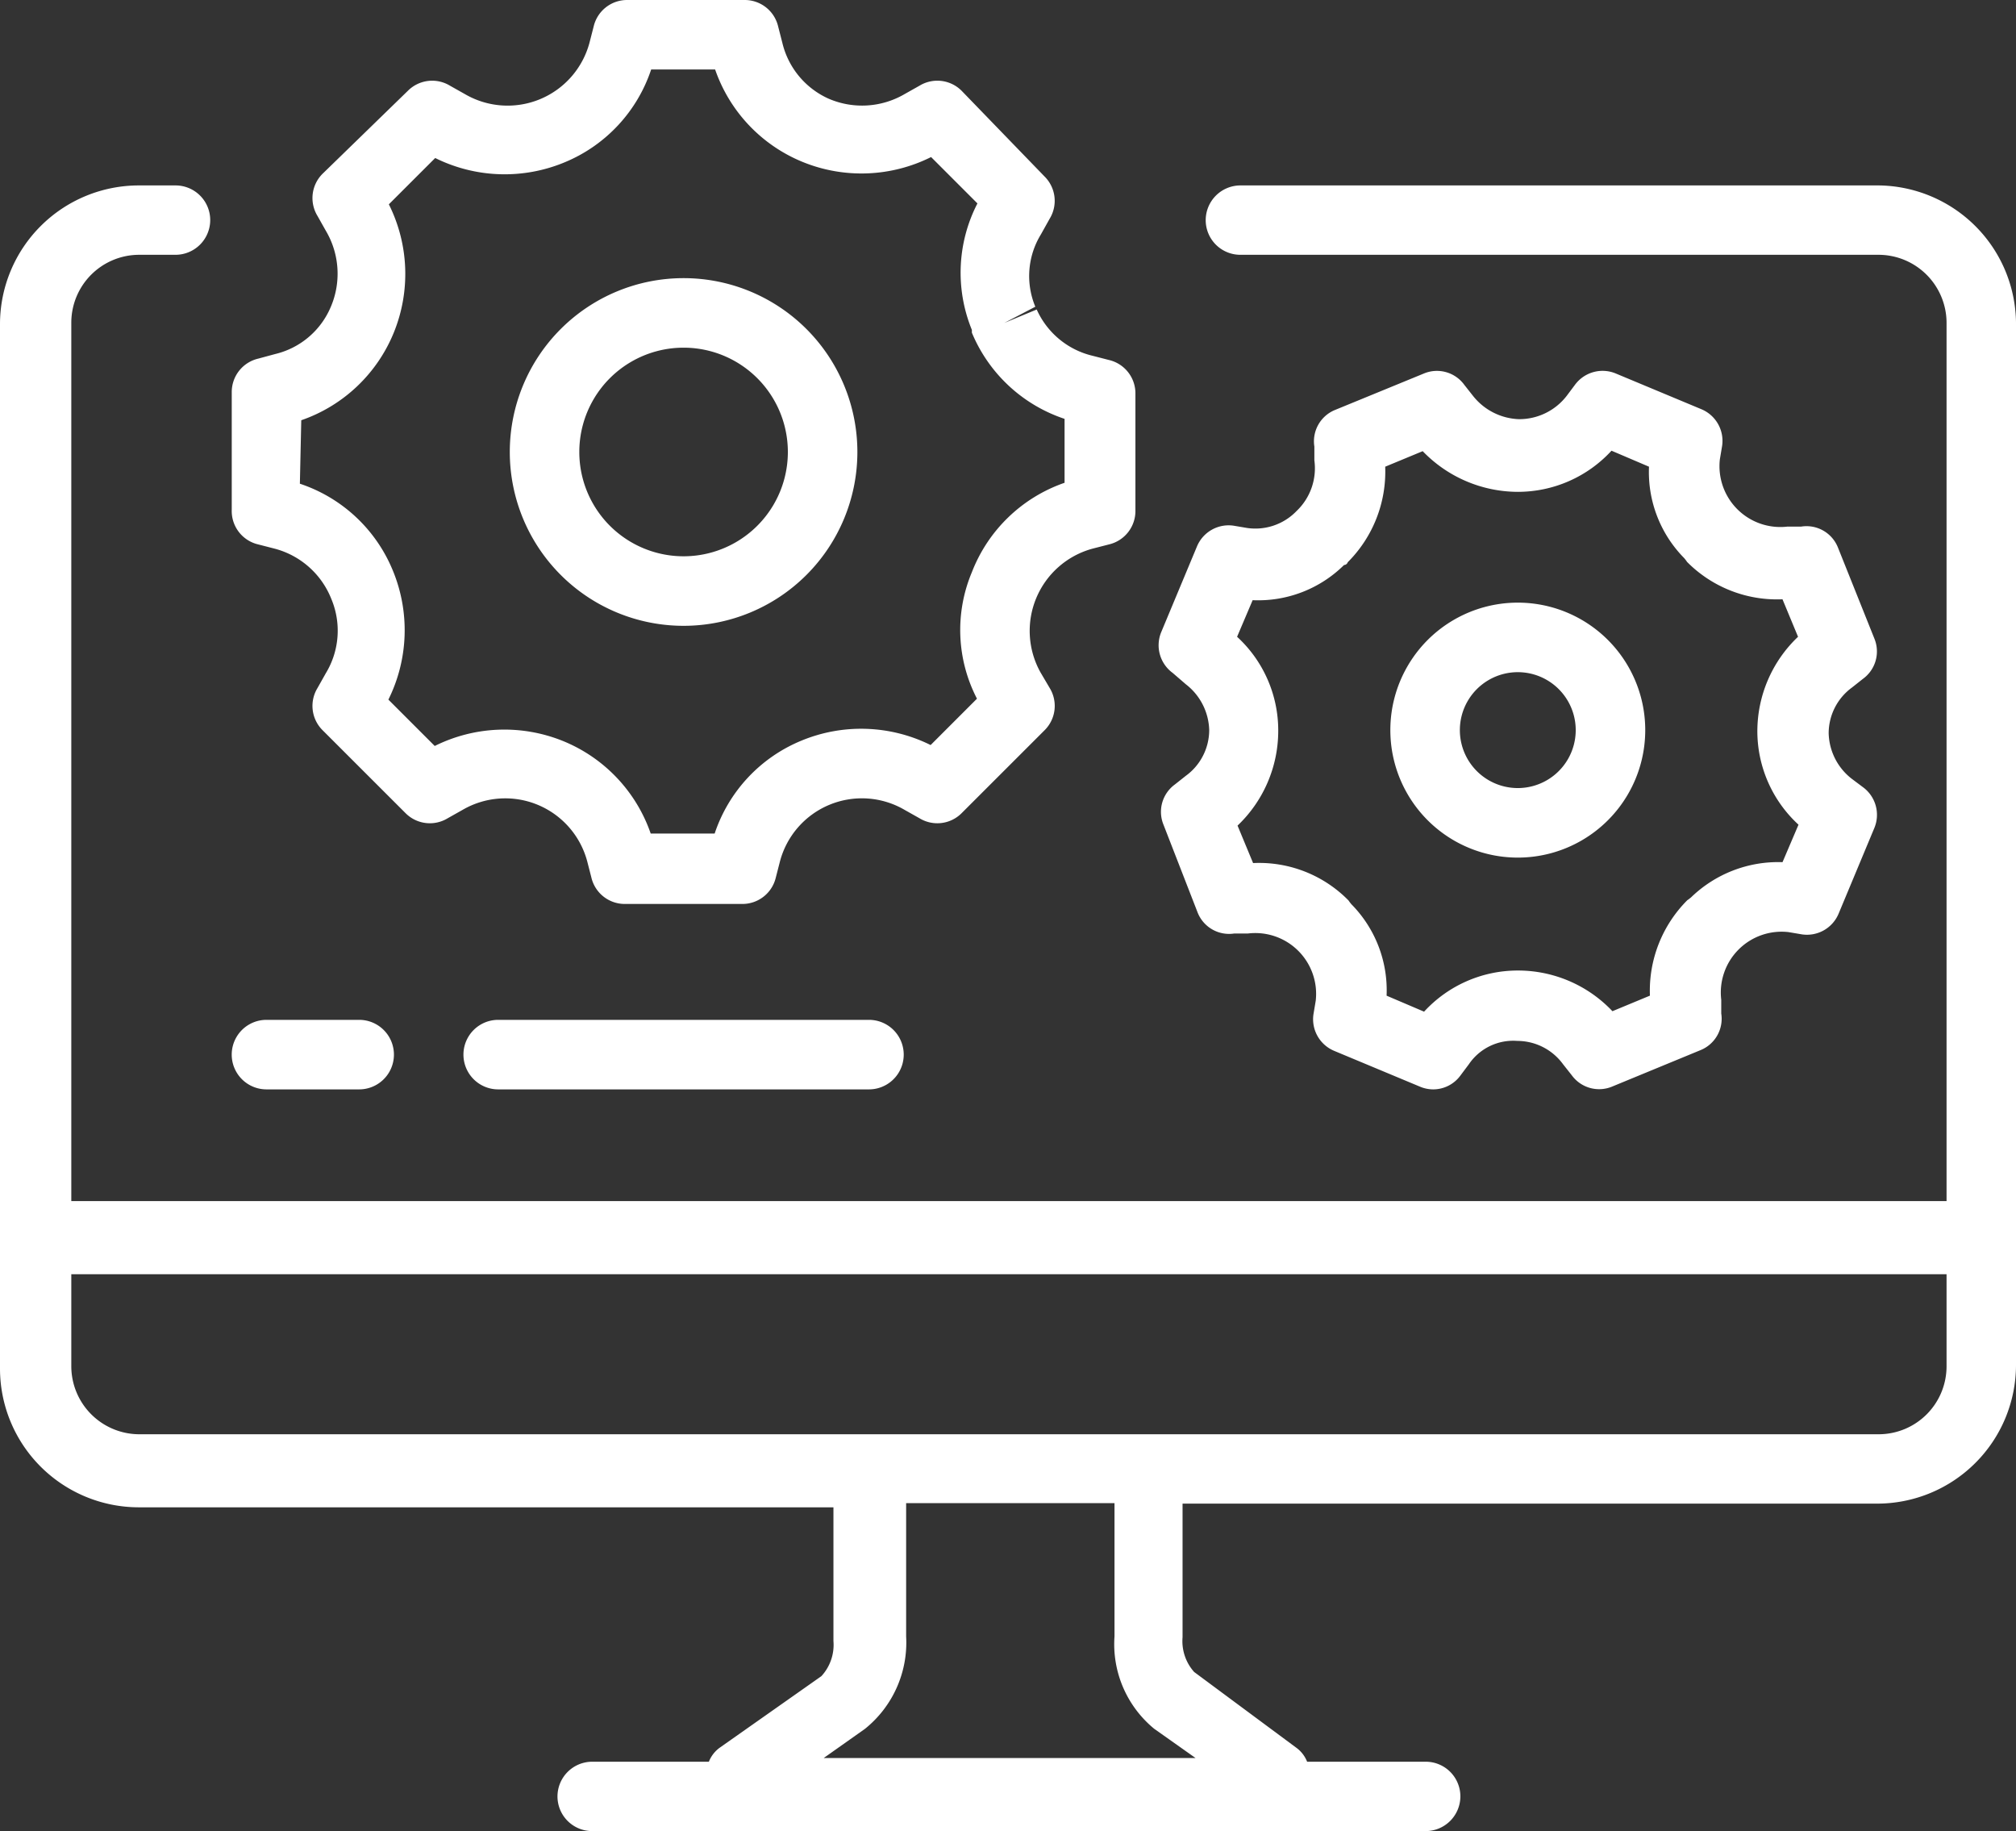
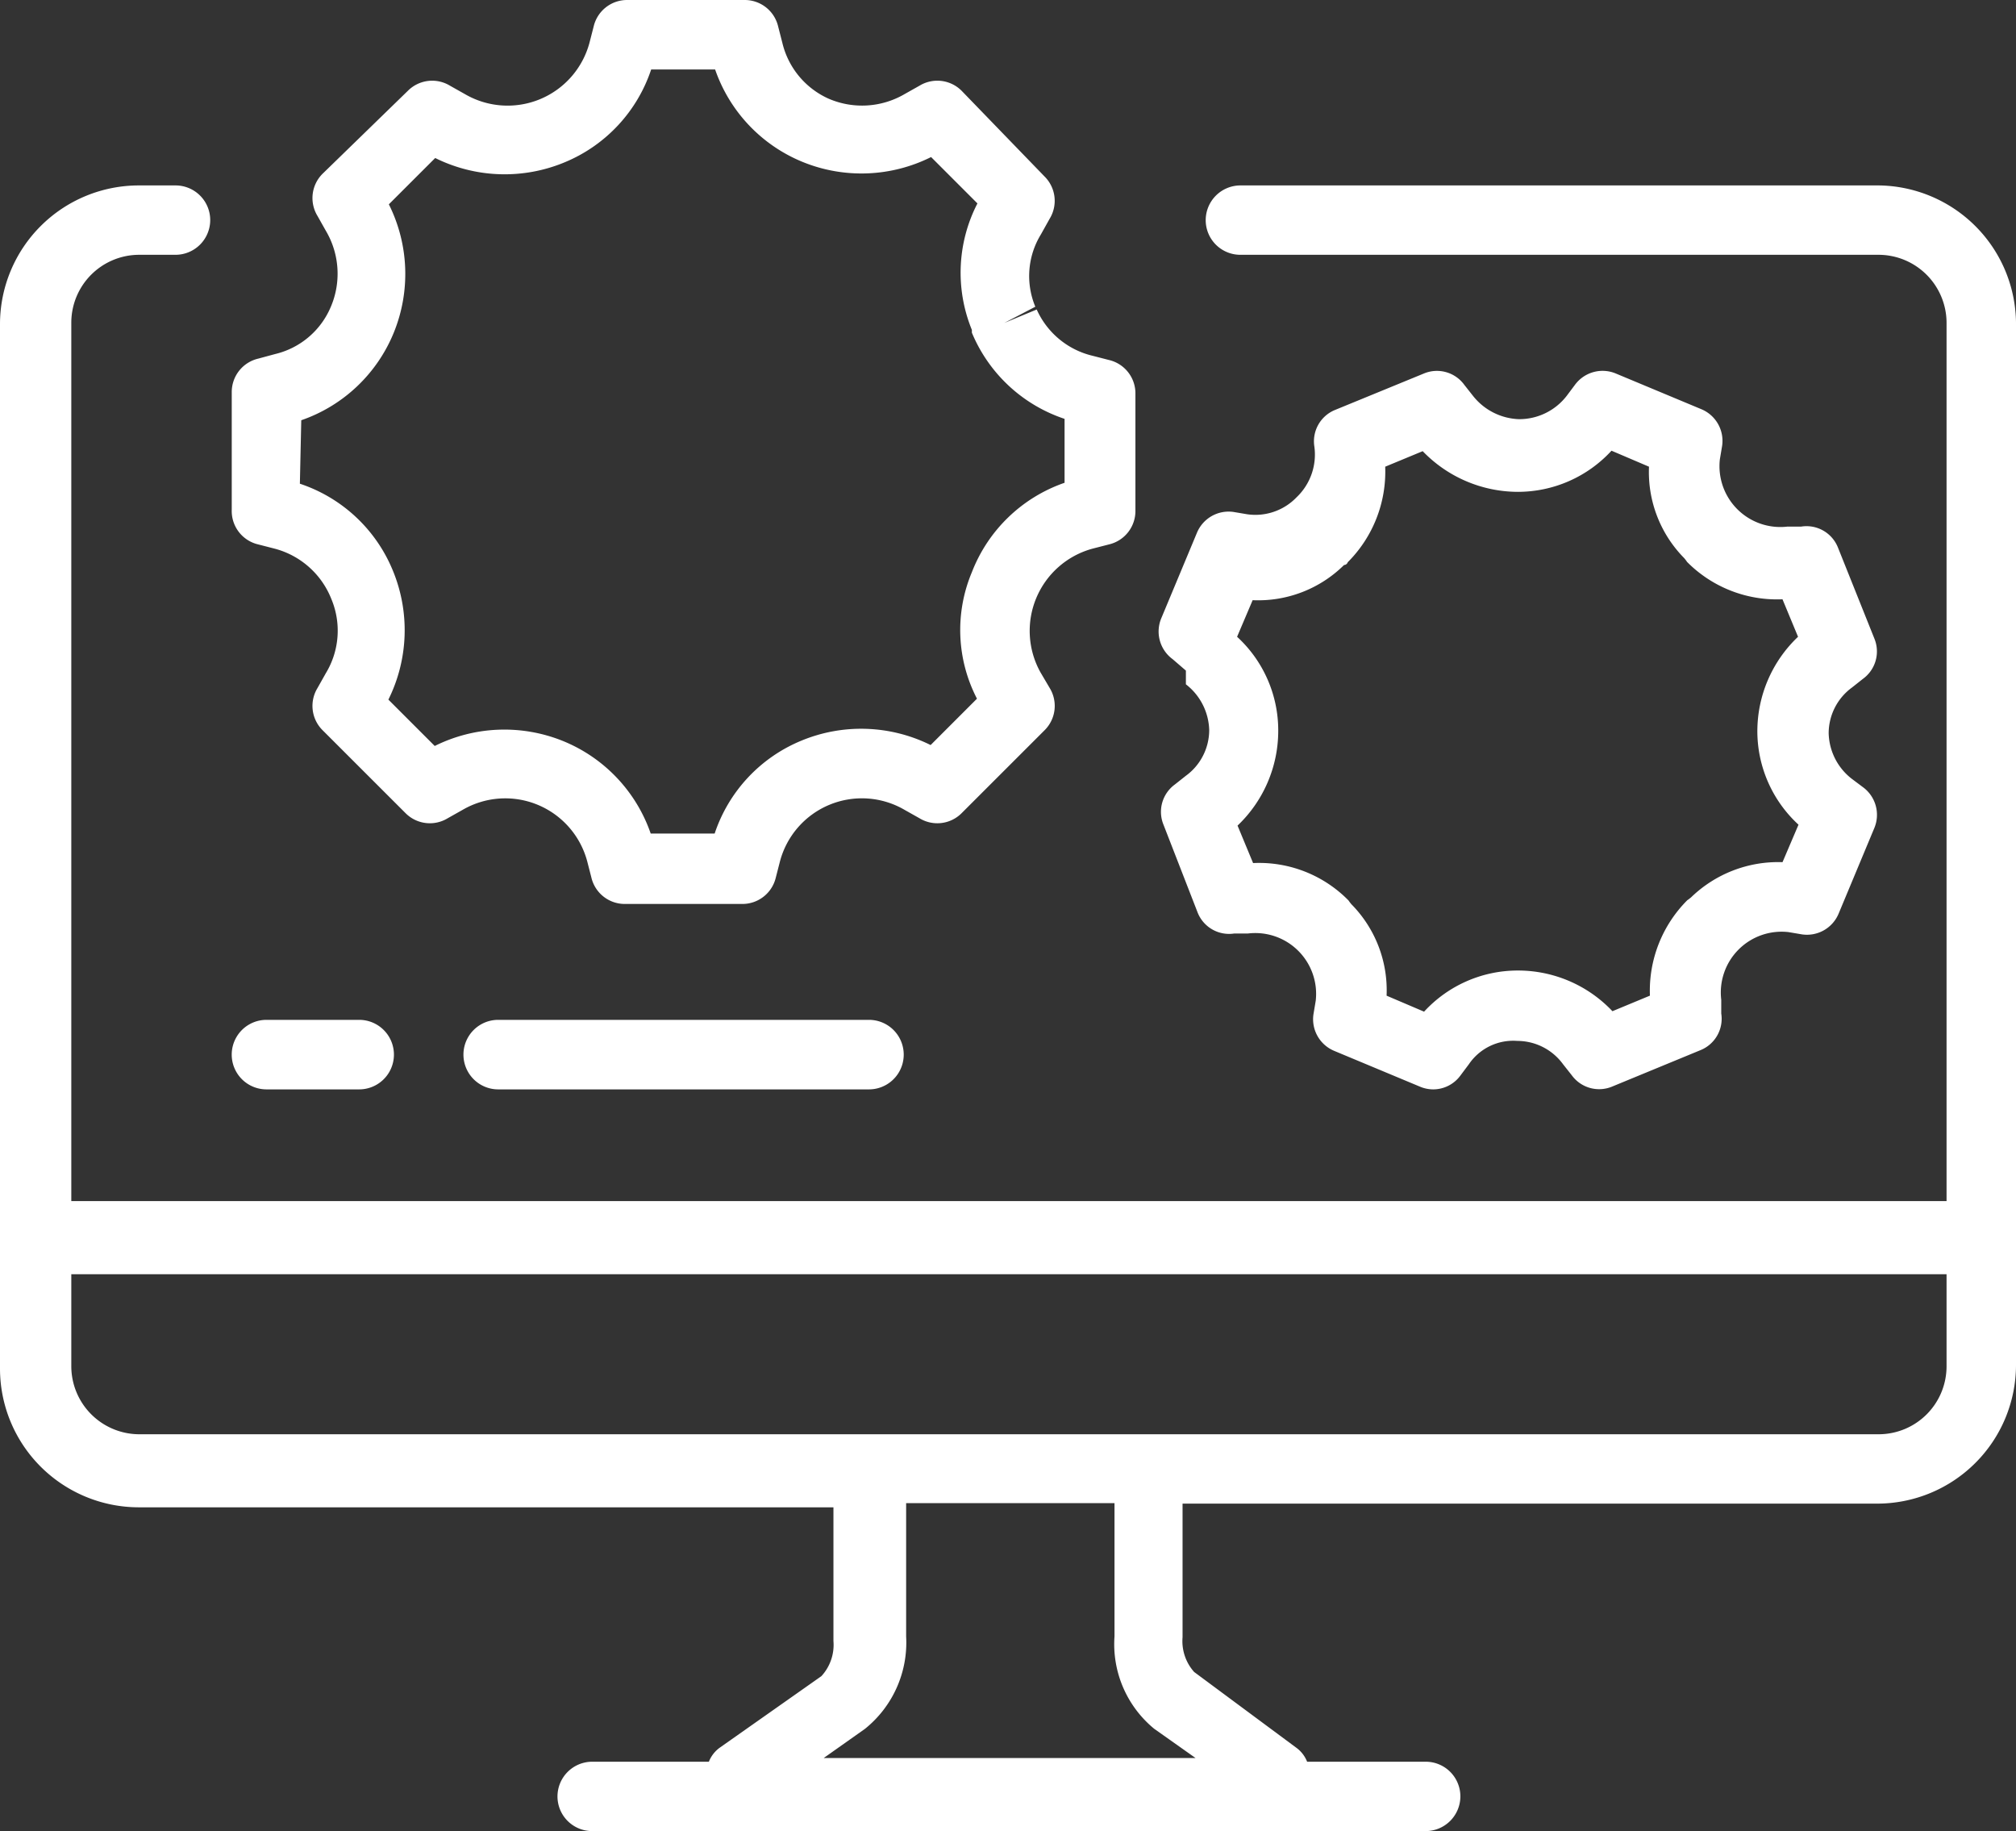
<svg xmlns="http://www.w3.org/2000/svg" width="87" height="79" fill="none" viewBox="0 0 87 79">
  <rect x="0" y="0" width="87" height="79" fill="#333333" stroke="none" />
  <path fill="#fff" d="M81.085 8H53.531a1.5 1.5 0 00-1.499 1.497 1.495 1.495 0 001.499 1.496h27.554a2.939 2.939 0 012.918 2.914V51.82H3.077V13.907a2.931 2.931 0 012.917-2.914h1.579a1.5 1.5 0 001.499-1.496A1.496 1.496 0 007.573 8H5.994c-1.59 0-3.114.63-4.238 1.753A5.983 5.983 0 000 13.986v45.059c0 1.588.632 3.11 1.756 4.233a5.999 5.999 0 004.238 1.753h29.973v5.767a1.992 1.992 0 01-.52 1.517l-4.396 3.093c-.206.152-.366.36-.46.599h-5.035a1.5 1.5 0 00-1.498 1.496A1.496 1.496 0 0025.556 79h35.967a1.5 1.5 0 001.499-1.497 1.495 1.495 0 00-1.499-1.496h-5.115a1.357 1.357 0 00-.46-.599l-4.415-3.273a1.995 1.995 0 01-.5-1.496v-5.767h29.972c1.59 0 3.115-.63 4.24-1.754A5.982 5.982 0 0087 58.885V13.907a5.983 5.983 0 00-1.755-4.154A5.999 5.999 0 0081.085 8zm-31.27 66.59l1.778 1.257H35.547l1.779-1.257a4.772 4.772 0 001.778-3.991v-5.747h8.992v5.747a4.723 4.723 0 001.718 3.991zm31.27-12.711H5.995a2.939 2.939 0 01-2.918-2.914v-3.99h80.926v3.99a2.931 2.931 0 01-2.918 2.914z" />
-   <path fill="#fff" d="M11.141 23.488l.7.18a3.622 3.622 0 012.46 2.179 3.537 3.537 0 01-.24 3.198l-.36.64a1.478 1.478 0 00.22 1.819l3.58 3.578a1.48 1.48 0 001.82.22l.64-.36a3.66 3.66 0 015.38 2.219l.18.7A1.48 1.48 0 0026.96 39h5.08a1.48 1.48 0 001.44-1.14l.18-.7a3.658 3.658 0 015.38-2.218l.64.36a1.48 1.48 0 001.82-.22l3.58-3.578a1.478 1.478 0 00.22-1.82l-.4-.679a3.676 3.676 0 012.259-5.337l.7-.18a1.48 1.48 0 001.14-1.44v-5.077a1.479 1.479 0 00-1.14-1.439l-.7-.18a3.54 3.54 0 01-2.42-1.999l-1.4.58 1.34-.7a3.437 3.437 0 01.24-3.118l.38-.68a1.478 1.478 0 00-.22-1.819L41.5 3.918a1.48 1.48 0 00-1.82-.22l-.64.36a3.64 3.64 0 01-3.28.2 3.54 3.54 0 01-2-2.419l-.18-.7A1.48 1.48 0 0032.14 0h-5.08a1.48 1.48 0 00-1.44 1.14l-.18.7a3.658 3.658 0 01-5.38 2.218l-.64-.36a1.48 1.48 0 00-1.819.22l-3.68 3.578a1.479 1.479 0 00-.22 1.82l.36.639a3.637 3.637 0 01.2 3.318 3.478 3.478 0 01-2.38 2l-.74.2a1.48 1.48 0 00-1.14 1.438v5.078a1.479 1.479 0 001.14 1.499zm1.86-5.357a6.66 6.66 0 004-3.798 6.713 6.713 0 00-.22-5.518l2-1.998a6.742 6.742 0 005.6.18 6.58 6.58 0 003.72-3.999h2.76a6.657 6.657 0 003.8 3.998 6.723 6.723 0 005.52-.22l2 2a6.514 6.514 0 00-.24 5.457v.12a6.578 6.578 0 004 3.718v2.758a6.6 6.6 0 00-4 3.858 6.434 6.434 0 00.22 5.457l-2 2a6.742 6.742 0 00-5.6-.18 6.581 6.581 0 00-3.72 3.998h-2.76a6.656 6.656 0 00-3.8-3.998 6.742 6.742 0 00-5.52.22l-2-2a6.734 6.734 0 00.18-5.597 6.577 6.577 0 00-4-3.718l.06-2.738zM11.5 47h4a1.5 1.5 0 100-3h-4a1.5 1.5 0 100 3zM21.5 44a1.5 1.5 0 100 3h16a1.5 1.5 0 100-3h-16zM51.177 29.524a2.584 2.584 0 011.006 1.972 2.445 2.445 0 01-1.006 1.973l-.474.375a1.46 1.46 0 00-.493 1.736l1.48 3.806a1.459 1.459 0 001.578.888h.592a2.624 2.624 0 012.92 2.9l-.099.591a1.479 1.479 0 00.908 1.578l3.689 1.539c.18.077.375.117.572.118a1.46 1.46 0 001.184-.611l.355-.474a2.308 2.308 0 012.091-1.006 2.446 2.446 0 011.973 1.006l.375.474a1.46 1.46 0 001.736.493l3.828-1.578a1.46 1.46 0 00.888-1.578v-.592a2.623 2.623 0 012.9-2.92l.592.1a1.48 1.48 0 001.578-.908l1.539-3.688a1.48 1.48 0 00-.493-1.756l-.474-.355a2.565 2.565 0 01-1.006-1.973 2.447 2.447 0 011.006-1.972l.474-.375a1.46 1.46 0 00.493-1.735l-1.579-3.945a1.459 1.459 0 00-1.578-.888h-.592a2.626 2.626 0 01-2.92-2.9l.099-.591a1.479 1.479 0 00-.908-1.578l-3.689-1.539a1.48 1.48 0 00-1.756.493l-.355.474a2.583 2.583 0 01-2.072 1.006 2.644 2.644 0 01-1.973-1.006l-.374-.474a1.46 1.46 0 00-1.736-.493l-3.848 1.578a1.46 1.46 0 00-.887 1.578v.592a2.543 2.543 0 01-.77 2.19 2.466 2.466 0 01-2.13.73l-.593-.1a1.48 1.48 0 00-1.578.908l-1.539 3.688a1.479 1.479 0 00.494 1.756l.572.493zm2.88-3.63a5.268 5.268 0 003.946-1.518s.118 0 .158-.119a5.523 5.523 0 001.617-4.122l1.618-.67A5.72 5.72 0 0065.5 21.22a5.487 5.487 0 004.044-1.775l1.618.69a5.285 5.285 0 001.52 3.945s.098.118.118.158a5.464 5.464 0 004.123 1.617l.671 1.618a5.621 5.621 0 00-1.756 4.063 5.482 5.482 0 001.776 4.044l-.69 1.617a5.406 5.406 0 00-3.947 1.519s-.118.098-.157.118a5.524 5.524 0 00-1.618 4.122l-1.618.671a5.604 5.604 0 00-4.084-1.755 5.487 5.487 0 00-4.044 1.775l-1.618-.69a5.285 5.285 0 00-1.52-3.946s-.098-.118-.118-.157a5.405 5.405 0 00-4.123-1.618l-.671-1.617a5.64 5.64 0 001.756-4.103 5.481 5.481 0 00-1.776-4.043l.671-1.578z" />
-   <path fill="#fff" d="M29.5 27a7.5 7.5 0 100-15 7.5 7.5 0 000 15zm0-12a4.5 4.5 0 110 9 4.5 4.5 0 010-9zM65.5 37a5.5 5.5 0 100-11 5.5 5.5 0 000 11zm0-8a2.5 2.5 0 110 5 2.5 2.5 0 010-5z" />
+   <path fill="#fff" d="M11.141 23.488l.7.18a3.622 3.622 0 012.46 2.179 3.537 3.537 0 01-.24 3.198l-.36.64a1.478 1.478 0 00.22 1.819l3.58 3.578a1.48 1.48 0 001.82.22l.64-.36a3.66 3.66 0 015.38 2.219l.18.7A1.48 1.48 0 0026.96 39h5.08a1.48 1.48 0 001.44-1.14l.18-.7a3.658 3.658 0 015.38-2.218l.64.36a1.48 1.48 0 001.82-.22l3.58-3.578a1.478 1.478 0 00.22-1.82l-.4-.679a3.676 3.676 0 012.259-5.337l.7-.18a1.48 1.48 0 001.14-1.44v-5.077a1.479 1.479 0 00-1.14-1.439l-.7-.18a3.54 3.54 0 01-2.42-1.999l-1.4.58 1.34-.7a3.437 3.437 0 01.24-3.118l.38-.68a1.478 1.478 0 00-.22-1.819L41.5 3.918a1.48 1.48 0 00-1.82-.22l-.64.36a3.64 3.64 0 01-3.28.2 3.54 3.54 0 01-2-2.419l-.18-.7A1.48 1.48 0 0032.14 0h-5.08a1.48 1.48 0 00-1.44 1.14l-.18.7a3.658 3.658 0 01-5.38 2.218l-.64-.36a1.48 1.48 0 00-1.819.22l-3.68 3.578a1.479 1.479 0 00-.22 1.82l.36.639a3.637 3.637 0 01.2 3.318 3.478 3.478 0 01-2.38 2l-.74.2a1.48 1.48 0 00-1.14 1.438v5.078a1.479 1.479 0 001.14 1.499zm1.86-5.357a6.66 6.66 0 004-3.798 6.713 6.713 0 00-.22-5.518l2-1.998a6.742 6.742 0 005.6.18 6.58 6.58 0 003.72-3.999h2.76a6.657 6.657 0 003.8 3.998 6.723 6.723 0 005.52-.22l2 2a6.514 6.514 0 00-.24 5.457v.12a6.578 6.578 0 004 3.718v2.758a6.6 6.6 0 00-4 3.858 6.434 6.434 0 00.22 5.457l-2 2a6.742 6.742 0 00-5.6-.18 6.581 6.581 0 00-3.72 3.998h-2.76a6.656 6.656 0 00-3.8-3.998 6.742 6.742 0 00-5.52.22l-2-2a6.734 6.734 0 00.18-5.597 6.577 6.577 0 00-4-3.718l.06-2.738zM11.5 47h4a1.5 1.5 0 100-3h-4a1.5 1.5 0 100 3zM21.5 44a1.5 1.5 0 100 3h16a1.5 1.5 0 100-3h-16zM51.177 29.524a2.584 2.584 0 011.006 1.972 2.445 2.445 0 01-1.006 1.973l-.474.375a1.46 1.46 0 00-.493 1.736l1.48 3.806a1.459 1.459 0 001.578.888h.592a2.624 2.624 0 012.92 2.9l-.099.591a1.479 1.479 0 00.908 1.578l3.689 1.539c.18.077.375.117.572.118a1.46 1.46 0 001.184-.611l.355-.474a2.308 2.308 0 012.091-1.006 2.446 2.446 0 011.973 1.006l.375.474a1.46 1.46 0 001.736.493l3.828-1.578a1.46 1.46 0 00.888-1.578v-.592a2.623 2.623 0 012.9-2.92l.592.1a1.48 1.48 0 001.578-.908l1.539-3.688a1.48 1.48 0 00-.493-1.756l-.474-.355a2.565 2.565 0 01-1.006-1.973 2.447 2.447 0 011.006-1.972l.474-.375a1.46 1.46 0 00.493-1.735l-1.579-3.945a1.459 1.459 0 00-1.578-.888h-.592a2.626 2.626 0 01-2.92-2.9l.099-.591a1.479 1.479 0 00-.908-1.578l-3.689-1.539a1.48 1.48 0 00-1.756.493l-.355.474a2.583 2.583 0 01-2.072 1.006 2.644 2.644 0 01-1.973-1.006l-.374-.474a1.46 1.46 0 00-1.736-.493l-3.848 1.578a1.46 1.46 0 00-.887 1.578a2.543 2.543 0 01-.77 2.19 2.466 2.466 0 01-2.13.73l-.593-.1a1.48 1.48 0 00-1.578.908l-1.539 3.688a1.479 1.479 0 00.494 1.756l.572.493zm2.88-3.63a5.268 5.268 0 003.946-1.518s.118 0 .158-.119a5.523 5.523 0 001.617-4.122l1.618-.67A5.72 5.72 0 0065.5 21.22a5.487 5.487 0 004.044-1.775l1.618.69a5.285 5.285 0 001.52 3.945s.098.118.118.158a5.464 5.464 0 004.123 1.617l.671 1.618a5.621 5.621 0 00-1.756 4.063 5.482 5.482 0 001.776 4.044l-.69 1.617a5.406 5.406 0 00-3.947 1.519s-.118.098-.157.118a5.524 5.524 0 00-1.618 4.122l-1.618.671a5.604 5.604 0 00-4.084-1.755 5.487 5.487 0 00-4.044 1.775l-1.618-.69a5.285 5.285 0 00-1.52-3.946s-.098-.118-.118-.157a5.405 5.405 0 00-4.123-1.618l-.671-1.617a5.64 5.64 0 001.756-4.103 5.481 5.481 0 00-1.776-4.043l.671-1.578z" />
</svg>